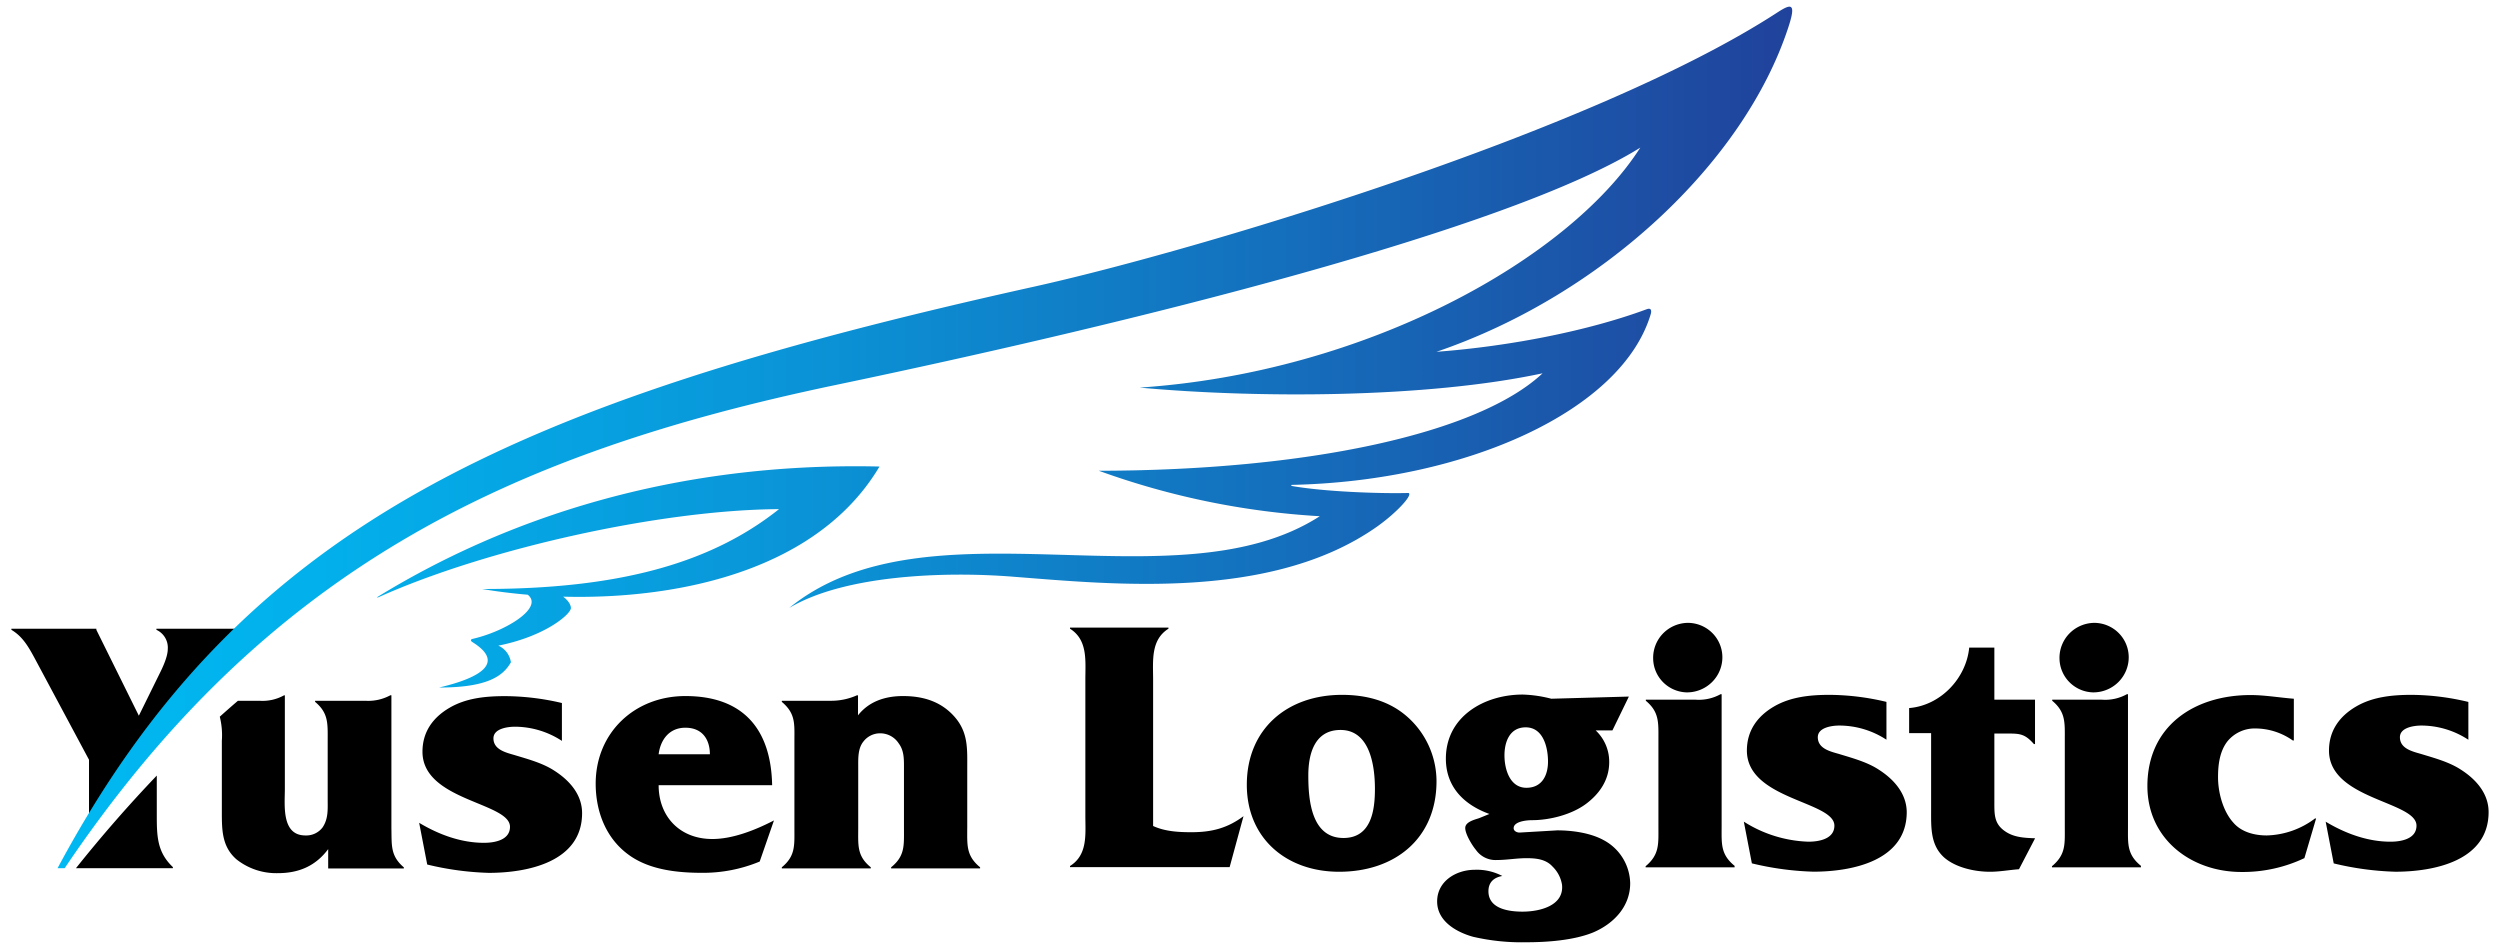
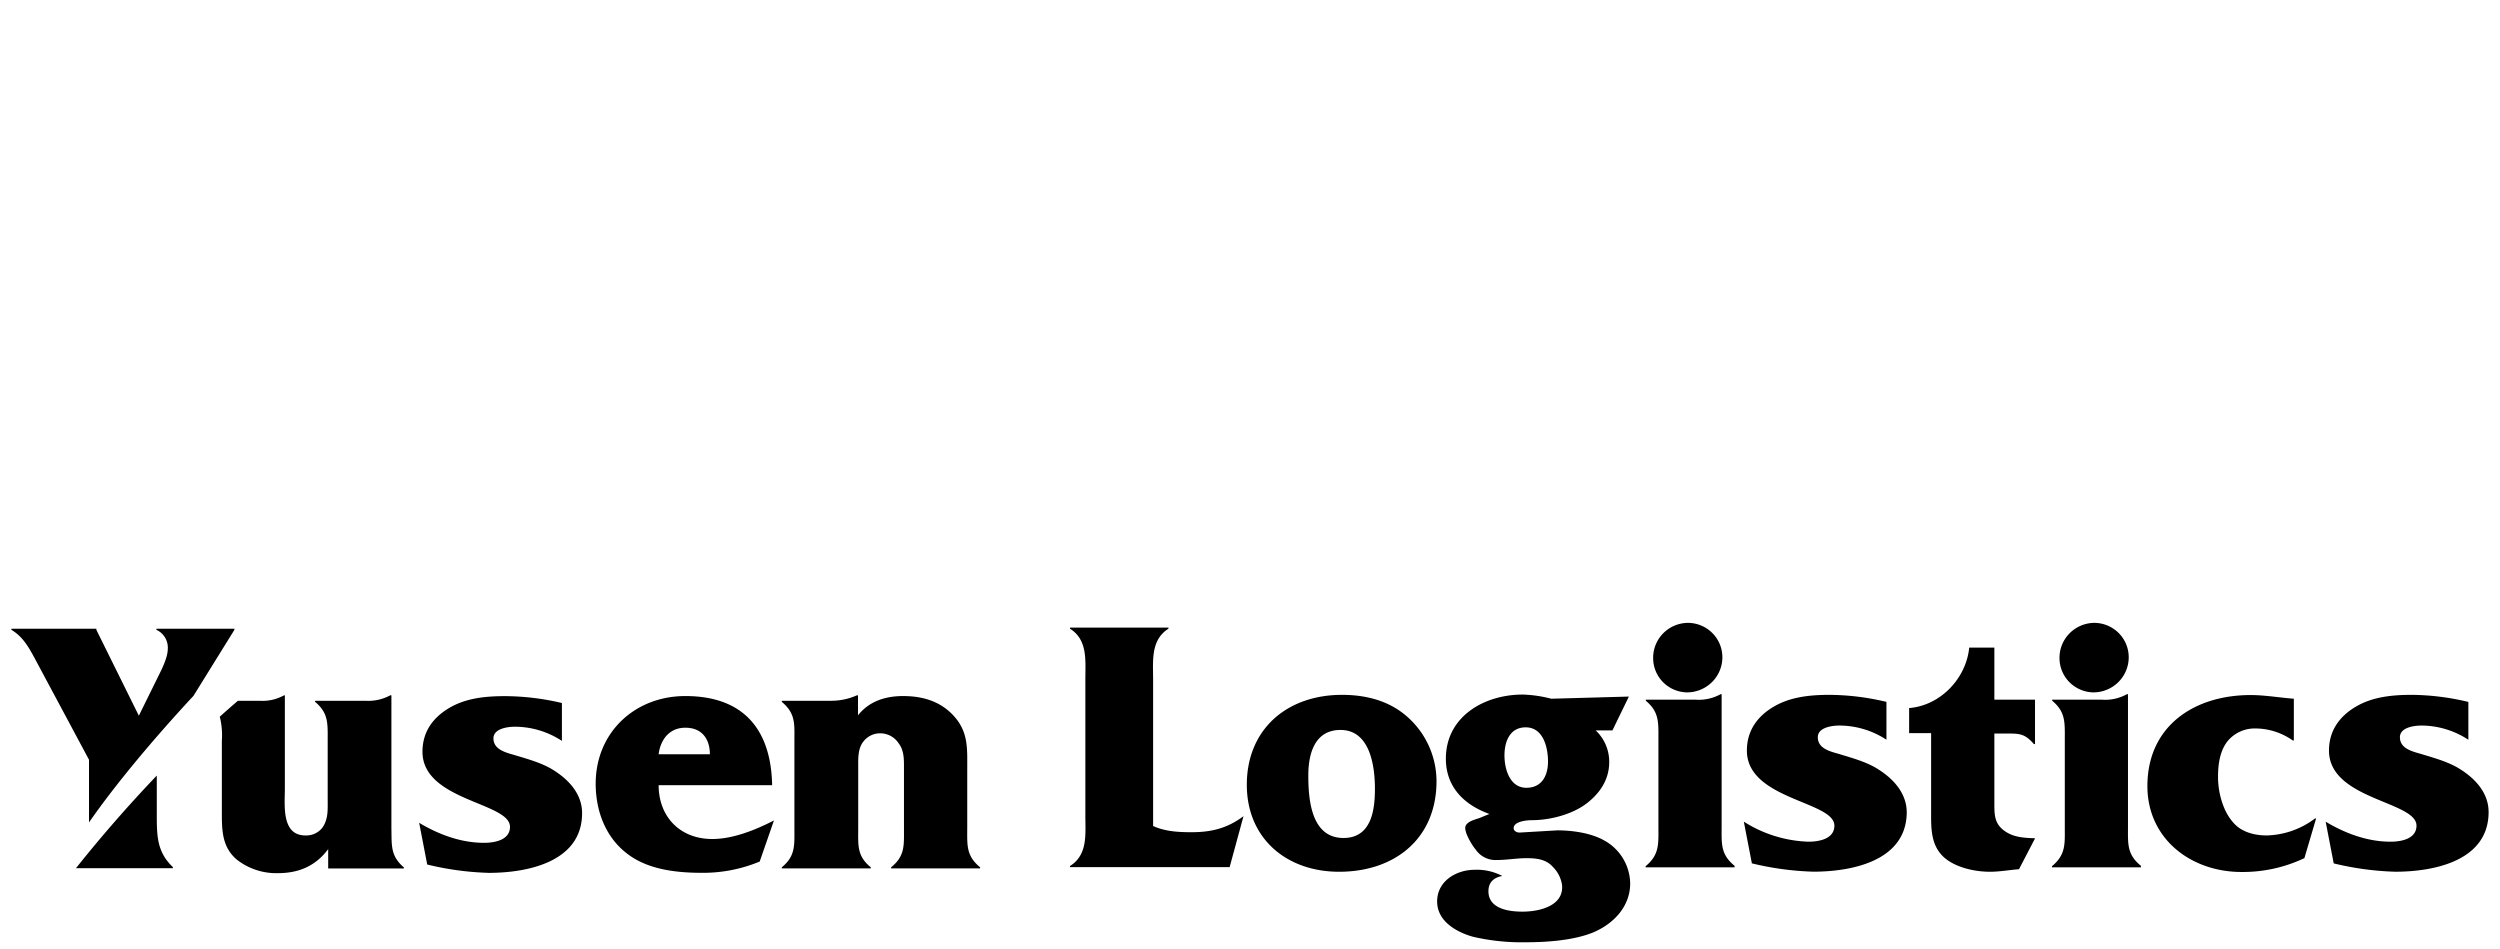
<svg xmlns="http://www.w3.org/2000/svg" width="187" height="71" fill="none">
  <g clip-path="url(#a)">
    <path d="M11.728 58.012a102.763 102.763 0 0 0-6.046 6.929h7.25v-.082c-1.179-1.113-1.204-2.311-1.204-3.893v-2.954zM17.535 47.027H11.7v.085a1.462 1.462 0 0 1 .85 1.431c0 .575-.382 1.389-.627 1.872l-1.537 3.12-3.179-6.423v-.085H.853v.085c.822.49 1.255 1.226 1.725 2.096l4.08 7.622V61.518c2.023-2.92 4.966-6.404 7.815-9.471l3.06-4.935.002-.085zM29.277 61.958v-9.95h-.082a3.469 3.469 0 0 1-1.86.41h-3.766v.08c1.014.846.942 1.635.942 2.914v4.412c0 .708.056 1.416-.383 2.068a1.529 1.529 0 0 1-1.287.599c-1.807 0-1.534-2.287-1.534-3.485V52.01h-.06c-.559.31-1.197.452-1.835.408h-1.616c-.465.4-.916.796-1.356 1.19.147.59.199 1.199.154 1.805v5.298c0 1.363 0 2.614 1.095 3.569a4.783 4.783 0 0 0 3.094 1.032c1.616 0 2.849-.57 3.765-1.797v1.445h5.66v-.081c-1.013-.862-.903-1.65-.931-2.92zM41.463 57.646c-.875-.574-1.999-.87-2.984-1.17-.659-.19-1.569-.411-1.569-1.248 0-.733 1.067-.87 1.616-.87a6.46 6.46 0 0 1 3.505 1.06v-2.832a18.794 18.794 0 0 0-4.245-.515c-1.425 0-2.903.134-4.16.87-1.259.737-2.025 1.816-2.025 3.289 0 3.675 6.546 3.784 6.546 5.615 0 1.008-1.177 1.198-1.946 1.198-1.726 0-3.395-.624-4.848-1.497l.603 3.12c1.508.37 3.05.579 4.603.624 2.902 0 6.981-.818 6.981-4.465.003-1.382-.929-2.446-2.077-3.179zM49.266 58.735h8.49c-.08-4.193-2.164-6.67-6.491-6.67-3.806 0-6.708 2.749-6.708 6.552 0 2.043.74 4.084 2.49 5.338 1.535 1.113 3.616 1.332 5.48 1.332 1.474.009 2.937-.278 4.298-.843l1.067-3.076c-1.368.709-3.066 1.389-4.6 1.389-2.438.009-4.026-1.682-4.026-4.022zm1.999-4.302c1.315 0 1.835.936 1.835 1.987h-3.834c.138-1.088.794-1.987 1.999-1.987zM72.35 61.958v-4.493c0-1.444.081-2.67-.941-3.84-1.023-1.17-2.385-1.56-3.863-1.56-1.396 0-2.573.434-3.367 1.441V52.01h-.084a4.711 4.711 0 0 1-1.942.408H58.48v.082c1.042.873.942 1.66.942 2.913v6.546c0 1.279.084 2.068-.942 2.913v.082h6.655v-.082c-1.041-.845-.94-1.634-.94-2.913v-4.611c0-.6-.03-1.36.382-1.872a1.567 1.567 0 0 1 1.23-.624 1.653 1.653 0 0 1 1.424.764c.386.515.386 1.142.386 1.741v4.602c0 1.279.082 2.068-.96 2.913v.082h6.655v-.082c-1.045-.855-.963-1.644-.963-2.913zM86.253 61.784v-10.92c0-1.44-.192-2.991 1.148-3.837v-.08h-7.364v.08c1.34.846 1.148 2.396 1.148 3.813v10.154c0 1.417.192 2.942-1.148 3.784v.085h11.939l1.038-3.813c-1.204.899-2.381 1.199-3.887 1.199-.985 0-1.99-.057-2.874-.465zM105.173 53.535c-1.34-1.142-3.037-1.56-4.791-1.56-4.107 0-7.12 2.56-7.12 6.726 0 4.03 2.985 6.507 6.904 6.507 4.163 0 7.285-2.477 7.285-6.779a6.452 6.452 0 0 0-2.278-4.895zm-4.681 9.146c-2.41 0-2.63-2.857-2.63-4.68 0-1.606.465-3.4 2.41-3.4 2.219 0 2.573 2.72 2.573 4.409 0 1.603-.273 3.671-2.353 3.671zM119.961 62.847c-.985-.546-2.353-.736-3.477-.736l-2.824.165c-.194 0-.439-.109-.439-.327 0-.518 1.014-.6 1.368-.6 1.318 0 2.959-.408 4.054-1.225 1.013-.762 1.726-1.797 1.726-3.12a3.215 3.215 0 0 0-1.014-2.371h1.255l1.23-2.53-5.804.162a9.467 9.467 0 0 0-2.137-.312c-2.874 0-5.748 1.638-5.748 4.795 0 2.122 1.368 3.457 3.257 4.137l-.766.312c-.314.109-1.042.271-1.042.736 0 .465.521 1.307.794 1.632a1.792 1.792 0 0 0 1.569.764c.74 0 1.481-.137 2.218-.137.738 0 1.453.08 1.946.624.379.365.629.844.712 1.363.163 1.56-1.644 2.012-2.956 2.012-1.042 0-2.548-.218-2.548-1.525 0-.677.411-1.033 1.039-1.142a4.097 4.097 0 0 0-2.052-.465c-1.396 0-2.824.846-2.824 2.371 0 1.47 1.425 2.287 2.683 2.64a16.09 16.09 0 0 0 3.972.411c1.569 0 3.558-.14 5.02-.736 1.535-.655 2.765-1.934 2.765-3.678a3.737 3.737 0 0 0-1.977-3.22zm-5.839-8.442c1.314 0 1.669 1.498 1.669 2.562 0 1.007-.436 1.959-1.616 1.959-1.255 0-1.641-1.417-1.641-2.424 0-1.008.389-2.097 1.588-2.097zM126.148 51.79a2.657 2.657 0 0 0 1.9-.759 2.615 2.615 0 0 0 .786-1.88 2.567 2.567 0 0 0-.758-1.807 2.598 2.598 0 0 0-1.818-.754 2.64 2.64 0 0 0-1.873.804 2.61 2.61 0 0 0-.728 1.894c.015.655.282 1.279.745 1.744a2.587 2.587 0 0 0 1.746.758zM128.778 61.867v-9.94h-.081a3.365 3.365 0 0 1-1.864.41h-3.725v.08c1.014.846.942 1.635.942 2.914v6.552c0 1.248.081 2.043-.957 2.91v.085h6.655v-.113c-1.051-.855-.97-1.647-.97-2.898zM140.525 57.565c-.875-.574-1.999-.87-2.984-1.173-.659-.187-1.569-.405-1.569-1.248 0-.736 1.067-.873 1.616-.873a6.449 6.449 0 0 1 3.518 1.06v-2.83a18.67 18.67 0 0 0-4.249-.526c-1.424 0-2.902.137-4.164.873-1.261.736-2.026 1.825-2.026 3.294 0 3.676 6.545 3.785 6.545 5.616 0 1.01-1.177 1.201-1.943 1.201a9.565 9.565 0 0 1-4.831-1.5l.602 3.12c1.507.368 3.049.577 4.6.623 2.902 0 6.984-.814 6.984-4.464-.016-1.376-.947-2.44-2.099-3.173zM149.178 48.443h-1.882c-.22 2.287-2.137 4.33-4.493 4.52v1.873h1.644v5.8c0 1.278-.053 2.585.985 3.512.879.761 2.3 1.06 3.423 1.06.713 0 1.453-.137 2.165-.19l1.205-2.315c-.74-.028-1.534-.053-2.196-.49-.879-.573-.851-1.278-.851-2.258V54.87h.684c1.152 0 1.535-.056 2.275.786h.082v-3.32h-3.041v-3.893zM156.546 51.79a2.66 2.66 0 0 0 1.898-.76c.249-.245.447-.538.582-.86a2.6 2.6 0 0 0 .202-1.019 2.564 2.564 0 0 0-.757-1.806 2.595 2.595 0 0 0-1.816-.755 2.644 2.644 0 0 0-1.873.804 2.615 2.615 0 0 0-.731 1.894c.017.655.284 1.279.748 1.744a2.587 2.587 0 0 0 1.747.758zM159.173 61.867v-9.94h-.082a3.345 3.345 0 0 1-1.86.41h-3.725v.08c1.014.846.941 1.635.941 2.914v6.552c0 1.248.082 2.043-.96 2.91v.085h6.655v-.113c-1.051-.855-.969-1.647-.969-2.898zM169.552 62.491c-.904 0-1.883-.243-2.492-.951-.794-.87-1.151-2.287-1.151-3.404 0-.898.11-1.931.712-2.695a2.633 2.633 0 0 1 2.083-.952 4.885 4.885 0 0 1 2.793.896h.082v-3.12c-1.067-.081-2.162-.275-3.232-.275-4.217 0-7.722 2.315-7.722 6.807 0 3.95 3.26 6.427 7.038 6.427a10.748 10.748 0 0 0 4.706-1.036l.876-2.967h-.082a6.237 6.237 0 0 1-3.611 1.27zM184.066 57.565c-.875-.574-1.998-.87-2.984-1.173-.658-.187-1.568-.405-1.568-1.248 0-.736 1.066-.873 1.615-.873a6.43 6.43 0 0 1 3.505 1.063v-2.829a18.603 18.603 0 0 0-4.239-.53c-1.424 0-2.902.137-4.16.873s-2.027 1.825-2.027 3.294c0 3.676 6.545 3.785 6.545 5.616 0 1.01-1.177 1.201-1.945 1.201-1.723 0-3.395-.624-4.848-1.497l.602 3.12c1.508.368 3.051.577 4.603.623 2.903 0 6.982-.814 6.982-4.464 0-1.379-.929-2.443-2.081-3.176z" fill="#000" />
-     <path d="M96.591 36.345c2.46.437 6.615.587 8.761.53.37.11-.872 1.47-2.347 2.515-7.904 5.575-19.805 4.324-27.276 3.744-5.145-.403-12.585-.116-16.698 2.343 10.354-8.424 28.932.056 39.691-6.864a58.3 58.3 0 0 1-16.532-3.4c15.578-.02 28.37-2.764 33.196-7.291-8.726 1.872-21.39 1.872-30.143 1.07 16.943-1.133 32.12-9.609 37.451-17.95-9.875 6.157-38.145 13.146-60.165 17.75-24.728 5.176-42.672 13.87-57.695 36.151h-.53c13.68-25.547 33.573-34.744 73.07-43.507C89.28 18.796 119.141 9.918 132.947.933c1.038-.674 1.421-.73.834 1.067-3.301 10.161-13.959 20.097-26.334 24.315 5.525-.415 11.393-1.578 15.719-3.182.374-.14.368.14.314.346-2.146 7.254-13.846 12.517-26.877 12.791l-.013.075zM28.28 44.687c7.997-3.603 21.037-6.551 29.992-6.604-5.158 4.111-12.136 5.983-22.214 5.974 9.036 1.532 23.93.602 29.729-9.16-15.45-.358-28.047 3.906-37.608 9.79h.1zm10.57-.511c2.536.83-.706 2.97-3.498 3.612-.192.044-.141.172 0 .25 2.353 1.475.794 2.614-2.51 3.39 3.608 0 4.782-.85 5.374-1.887a1.618 1.618 0 0 0-.94-1.247c3.523-.702 5.415-2.356 5.427-2.808 0-.312-.313-.774-1.088-1.173l-2.765-.138z" fill="url(#b)" />
  </g>
  <defs>
    <linearGradient id="b" x1="3.922" y1="31.224" x2="135.78" y2="31.224" gradientUnits="userSpaceOnUse">
      <stop stop-color="#00B9F2" />
      <stop offset=".15" stop-color="#02B0EB" />
      <stop offset=".39" stop-color="#0998DA" />
      <stop offset=".69" stop-color="#1470BD" />
      <stop offset="1" stop-color="#21409A" />
    </linearGradient>
    <clipPath id="a">
      <path fill="#fff" transform="translate(.853 .5)" d="M0 0h185.294v70H0z" />
    </clipPath>
  </defs>
</svg>